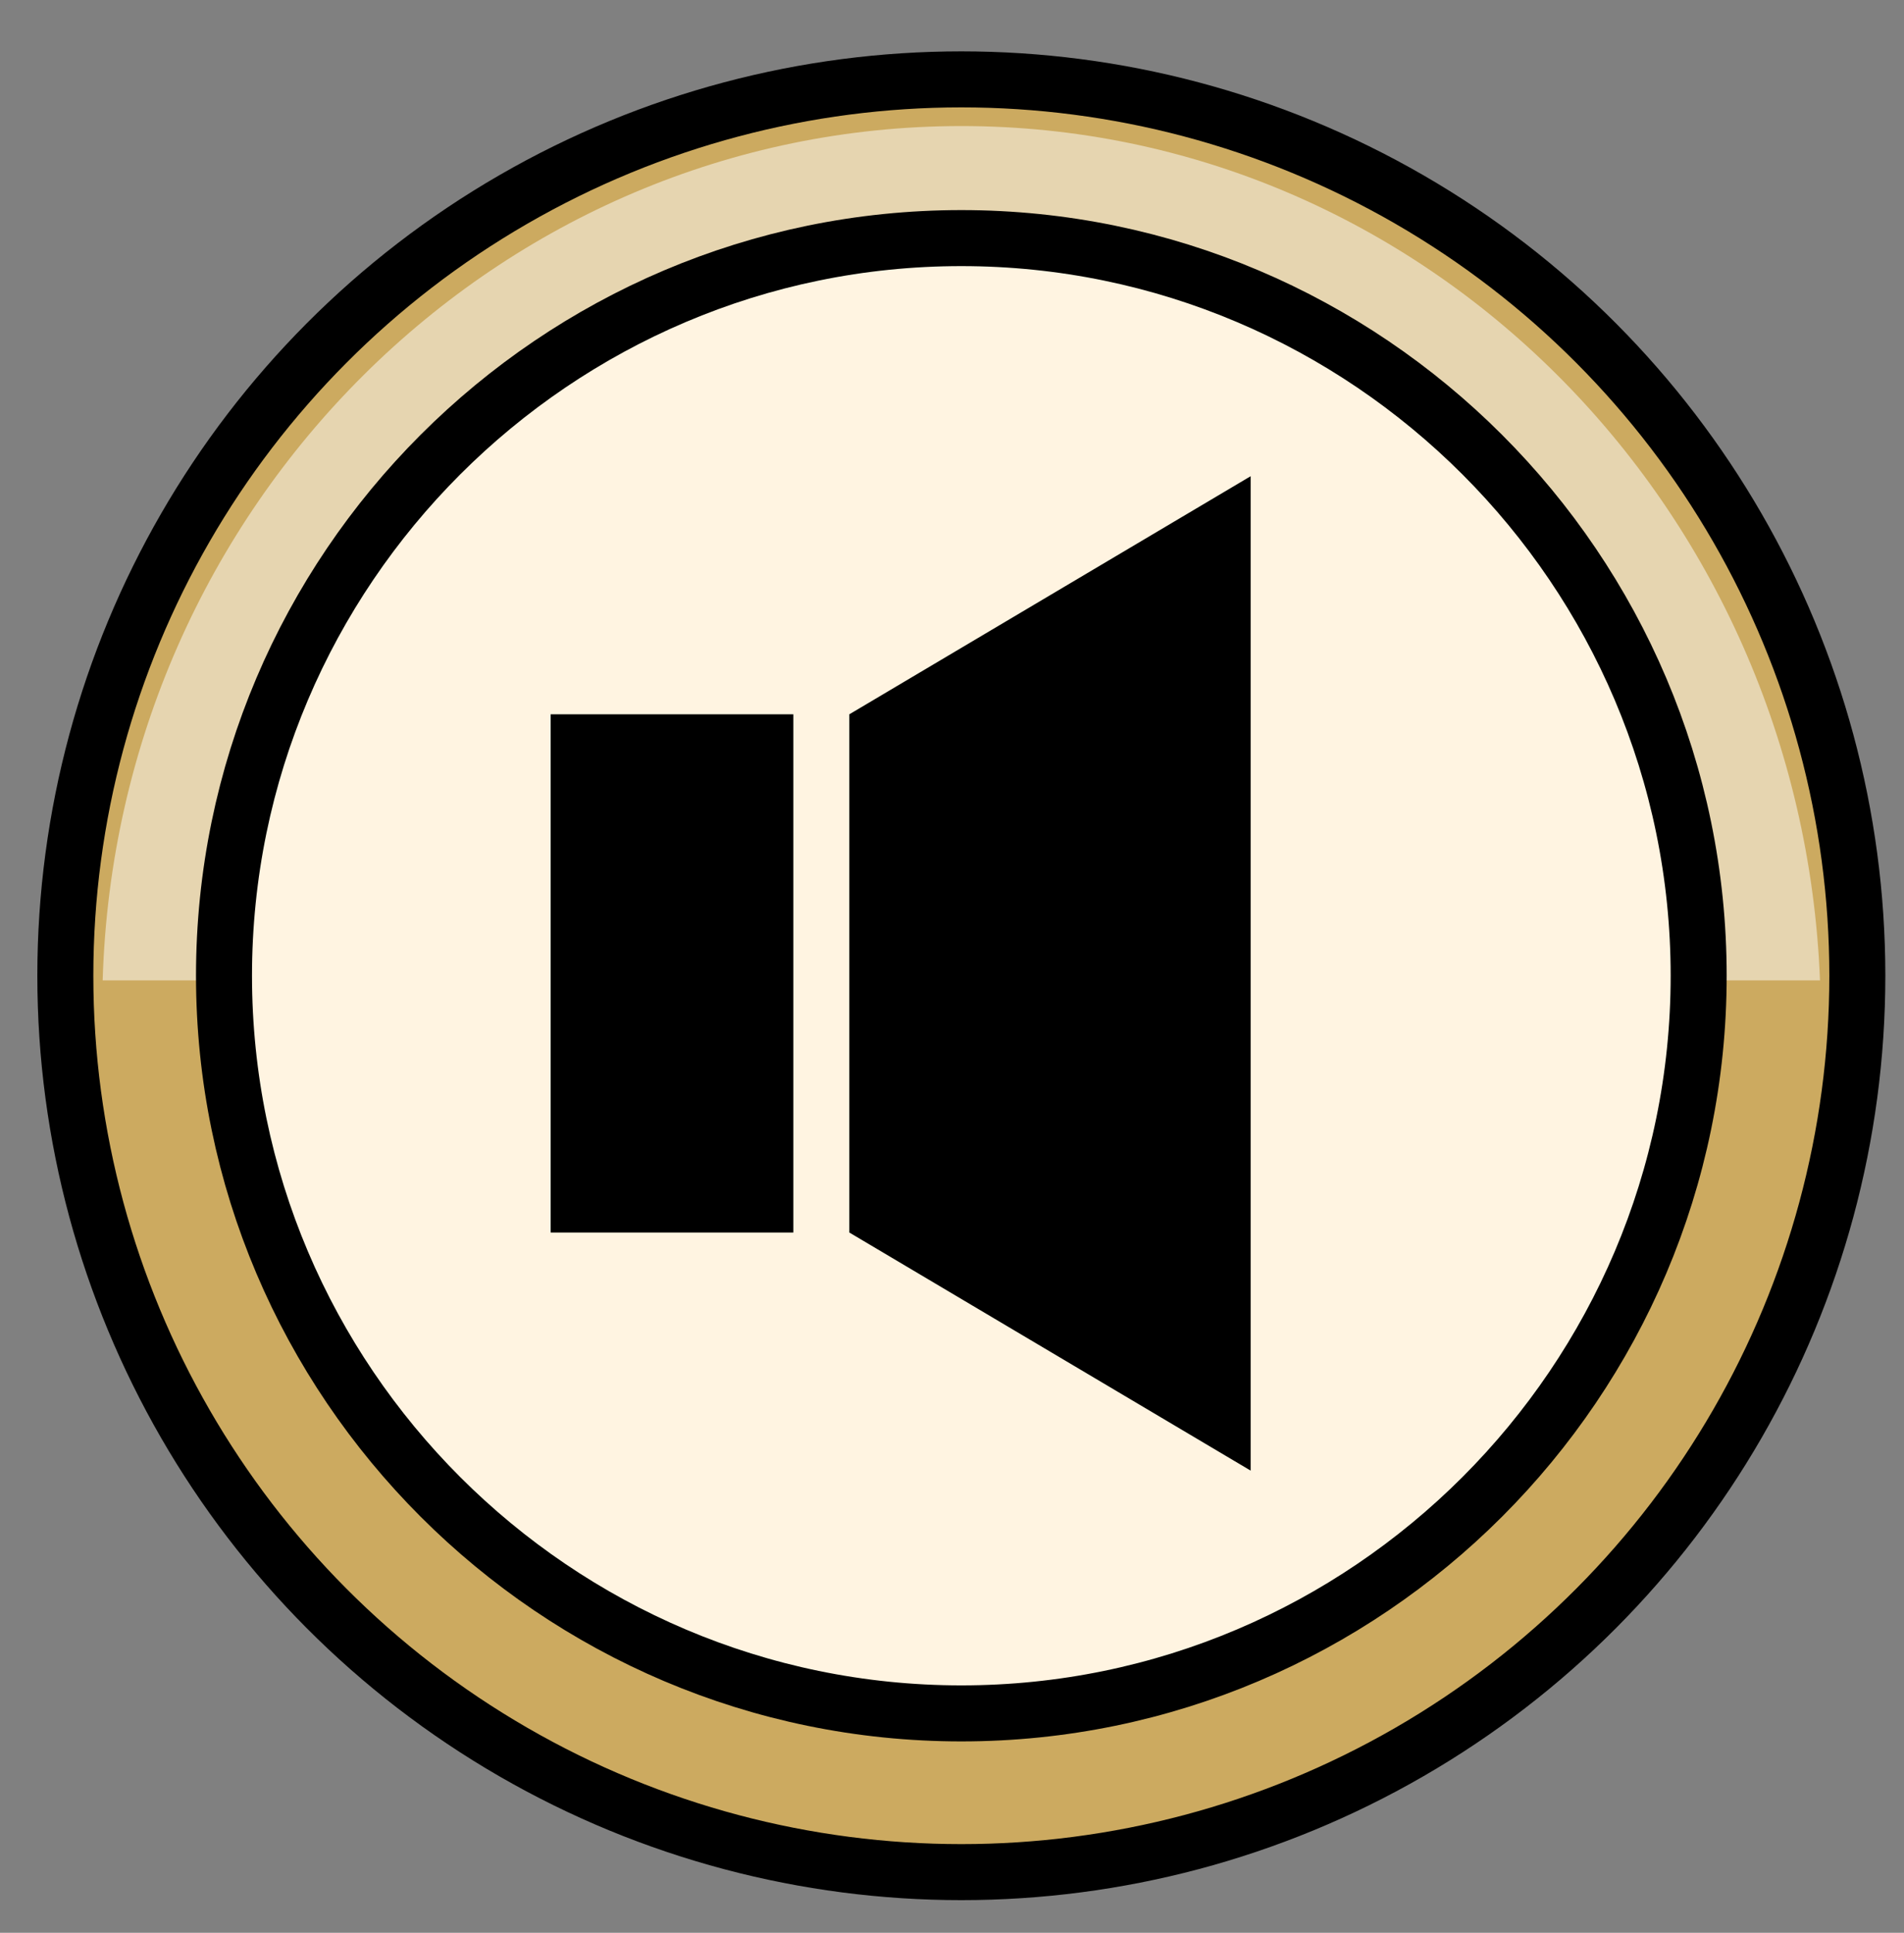
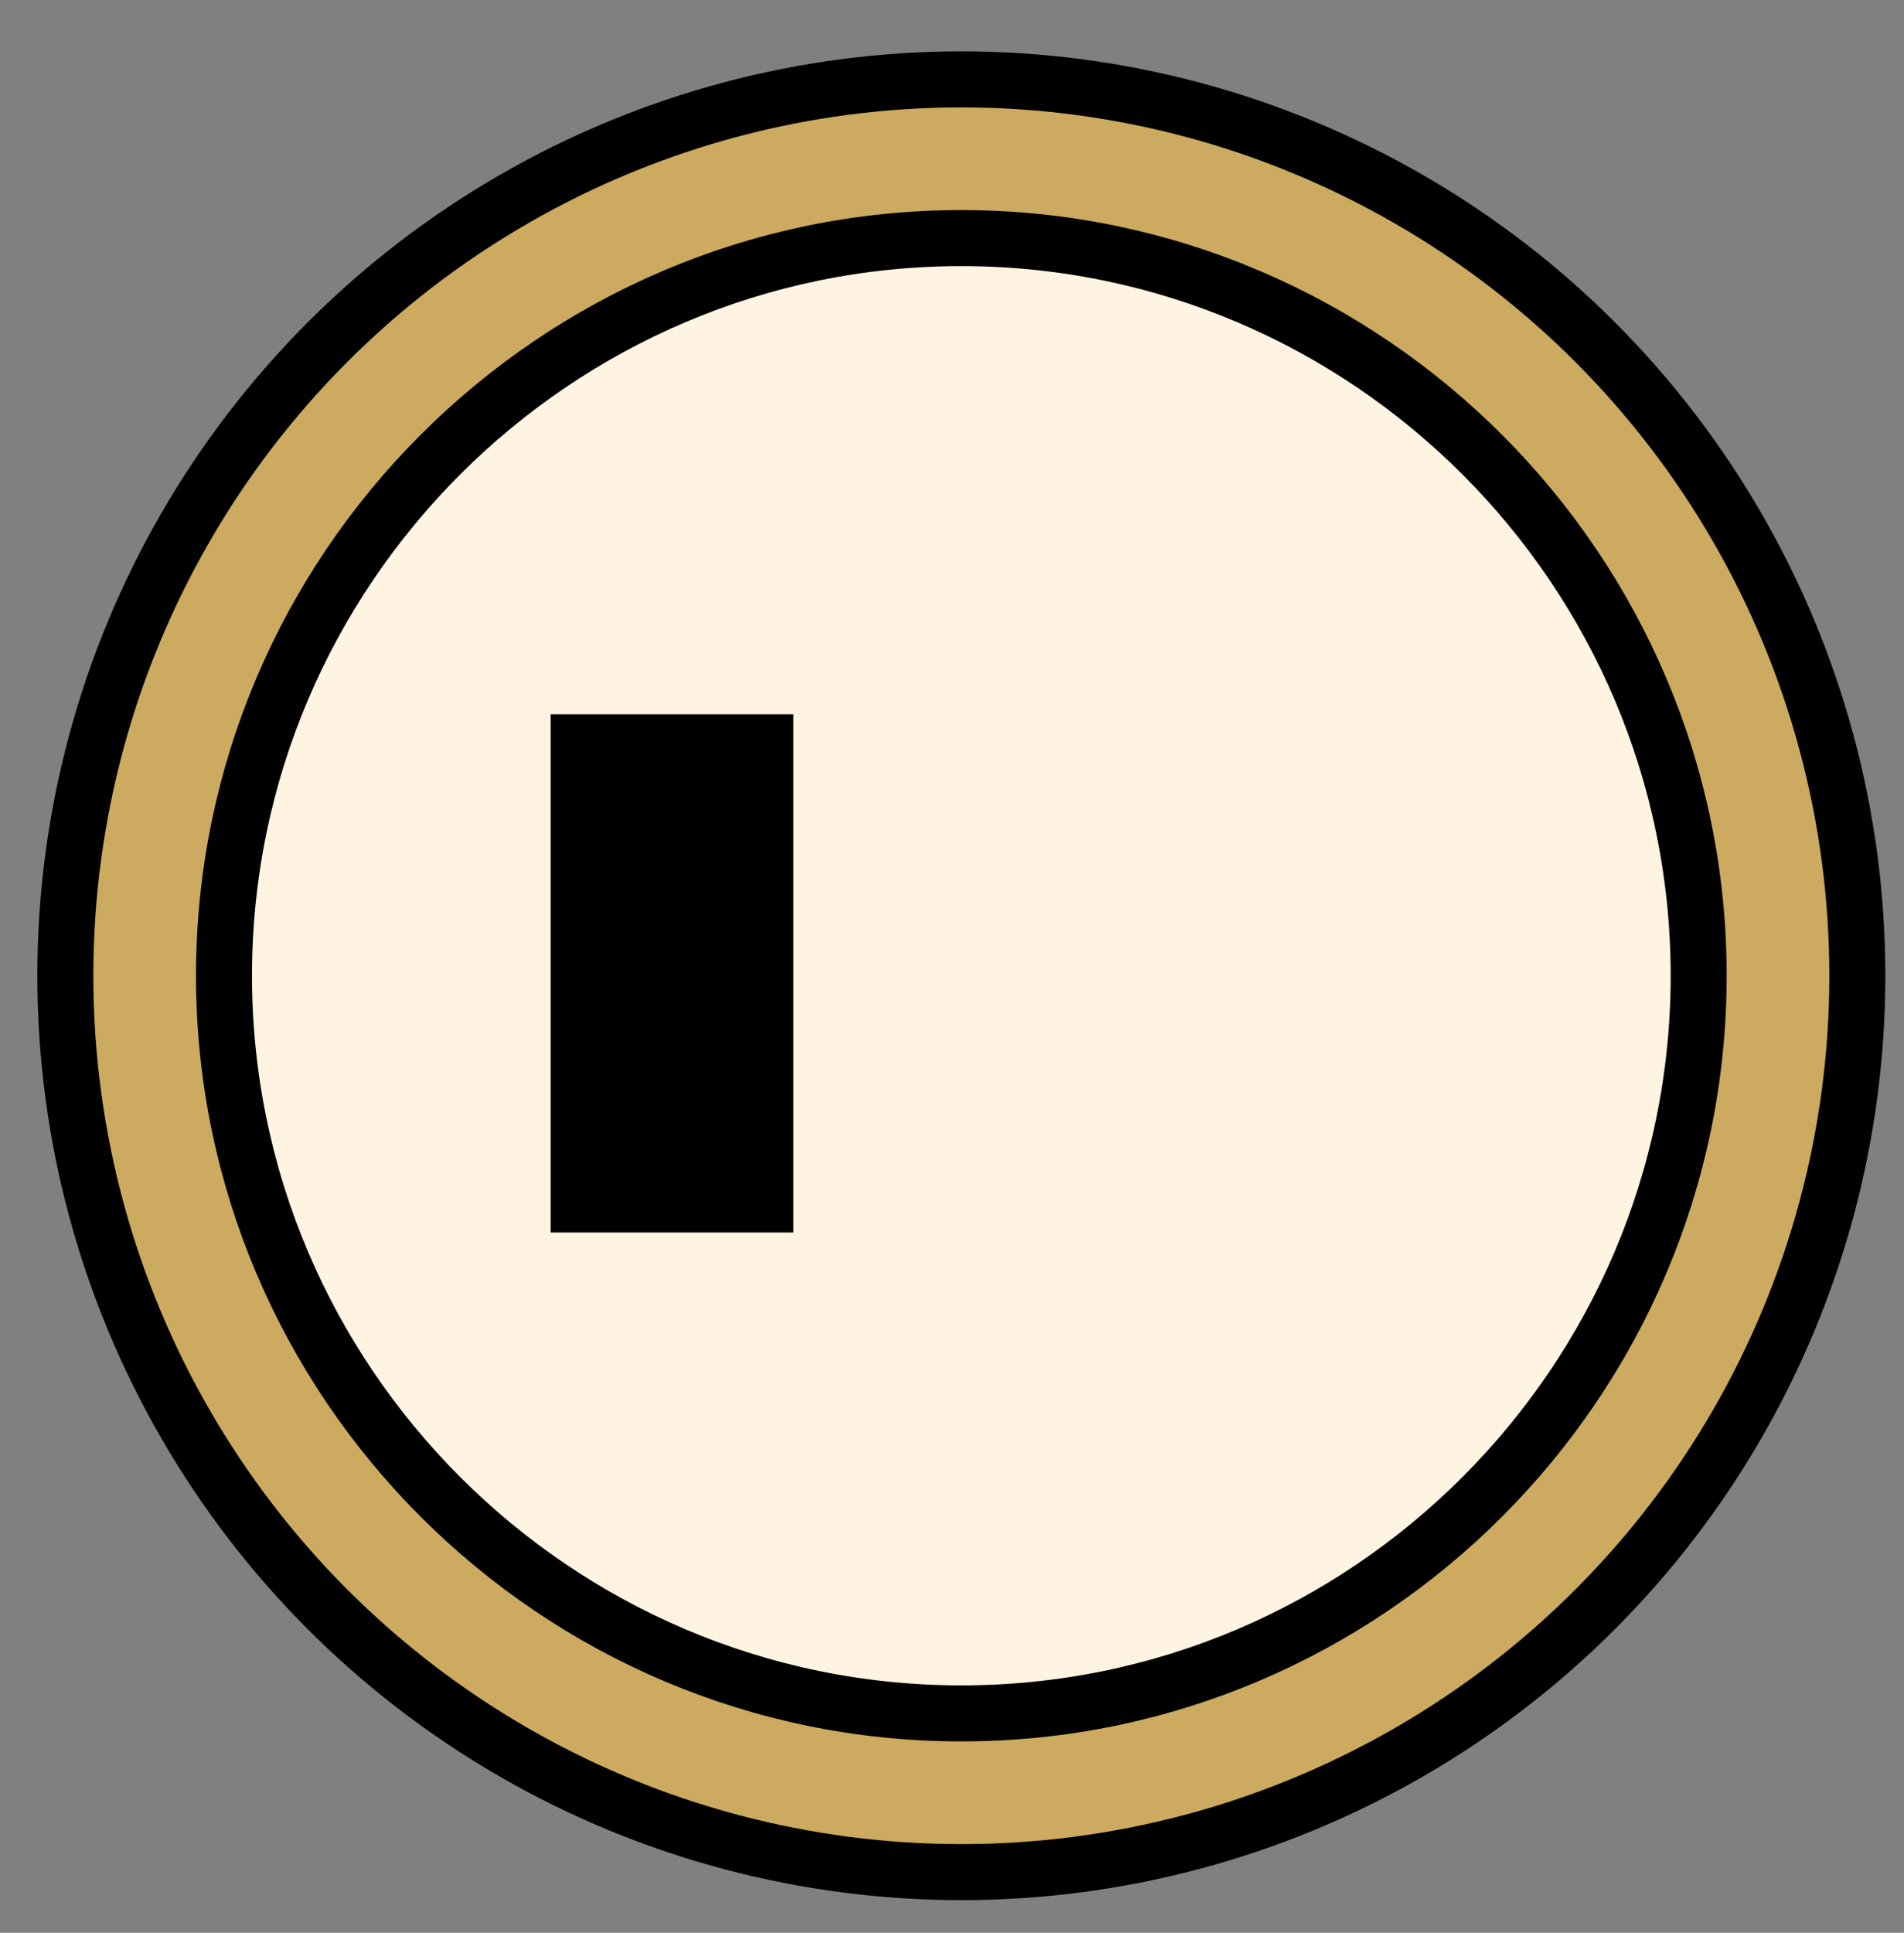
<svg xmlns="http://www.w3.org/2000/svg" version="1.1" id="Capa_1" x="0px" y="0px" viewBox="0 0 40.8 41.4" style="enable-background:new 0 0 40.8 41.4;" xml:space="preserve">
  <rect x="0" y="0" width="40.8" height="41.4" fill="#808080" stroke="none" />
  <style type="text/css">
	.st0{fill:#CCAA60;stroke:#000000;stroke-width:1.2;stroke-linejoin:round;stroke-miterlimit:10;}
	.st1{opacity:0.5;fill:#FFFFFF;}
	.st2{fill:#FFF4E1;stroke:#000000;stroke-width:1.2;stroke-miterlimit:10;}
</style>
  <circle class="st0" cx="20.6" cy="20.9" r="19.2" />
-   <path class="st1" d="M39,21C38.6,10.8,30.5,2.7,20.6,2.7S2.5,10.8,2.2,21H39z" />
  <path class="st2" d="M36.4,20.9c0,8.7-7.1,15.8-15.8,15.8S4.8,29.6,4.8,20.9S11.9,5.1,20.6,5.1S36.4,12.2,36.4,20.9z" />
-   <polygon points="26.8,31.5 18.2,26.4 18.2,15.3 26.8,10.2 " />
  <rect x="11.8" y="15.3" width="5.2" height="11.1" />
</svg>